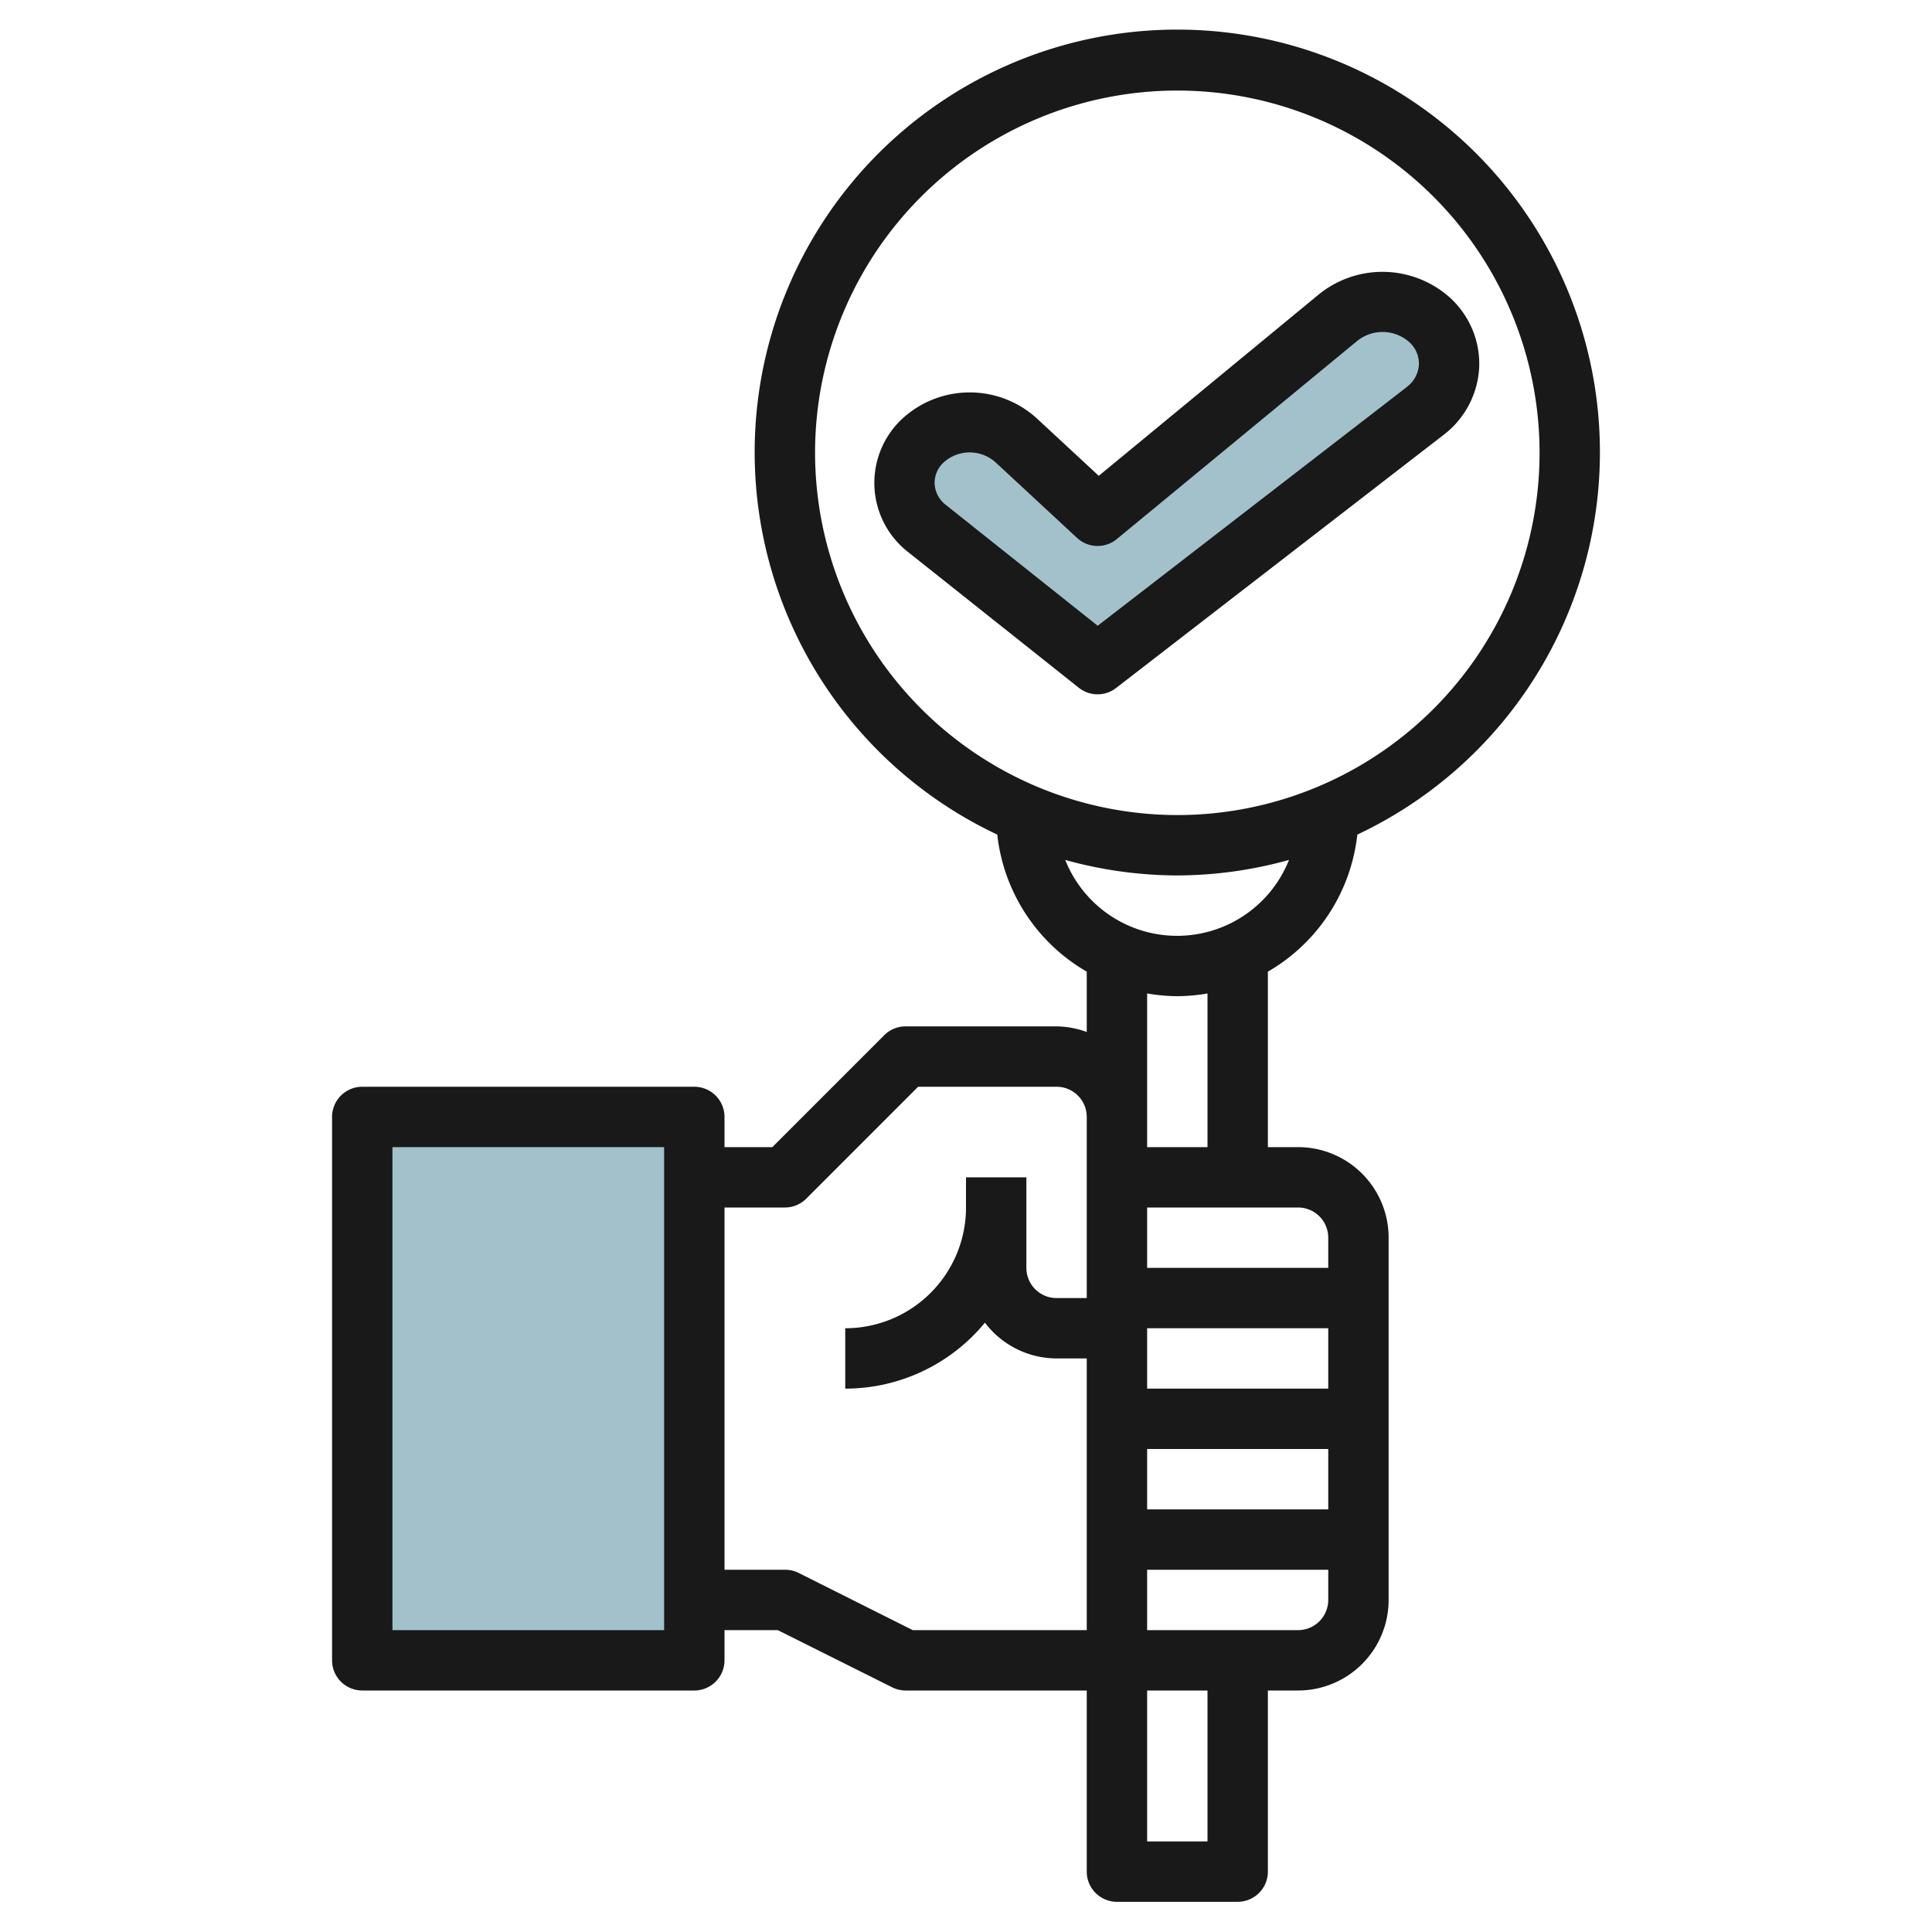
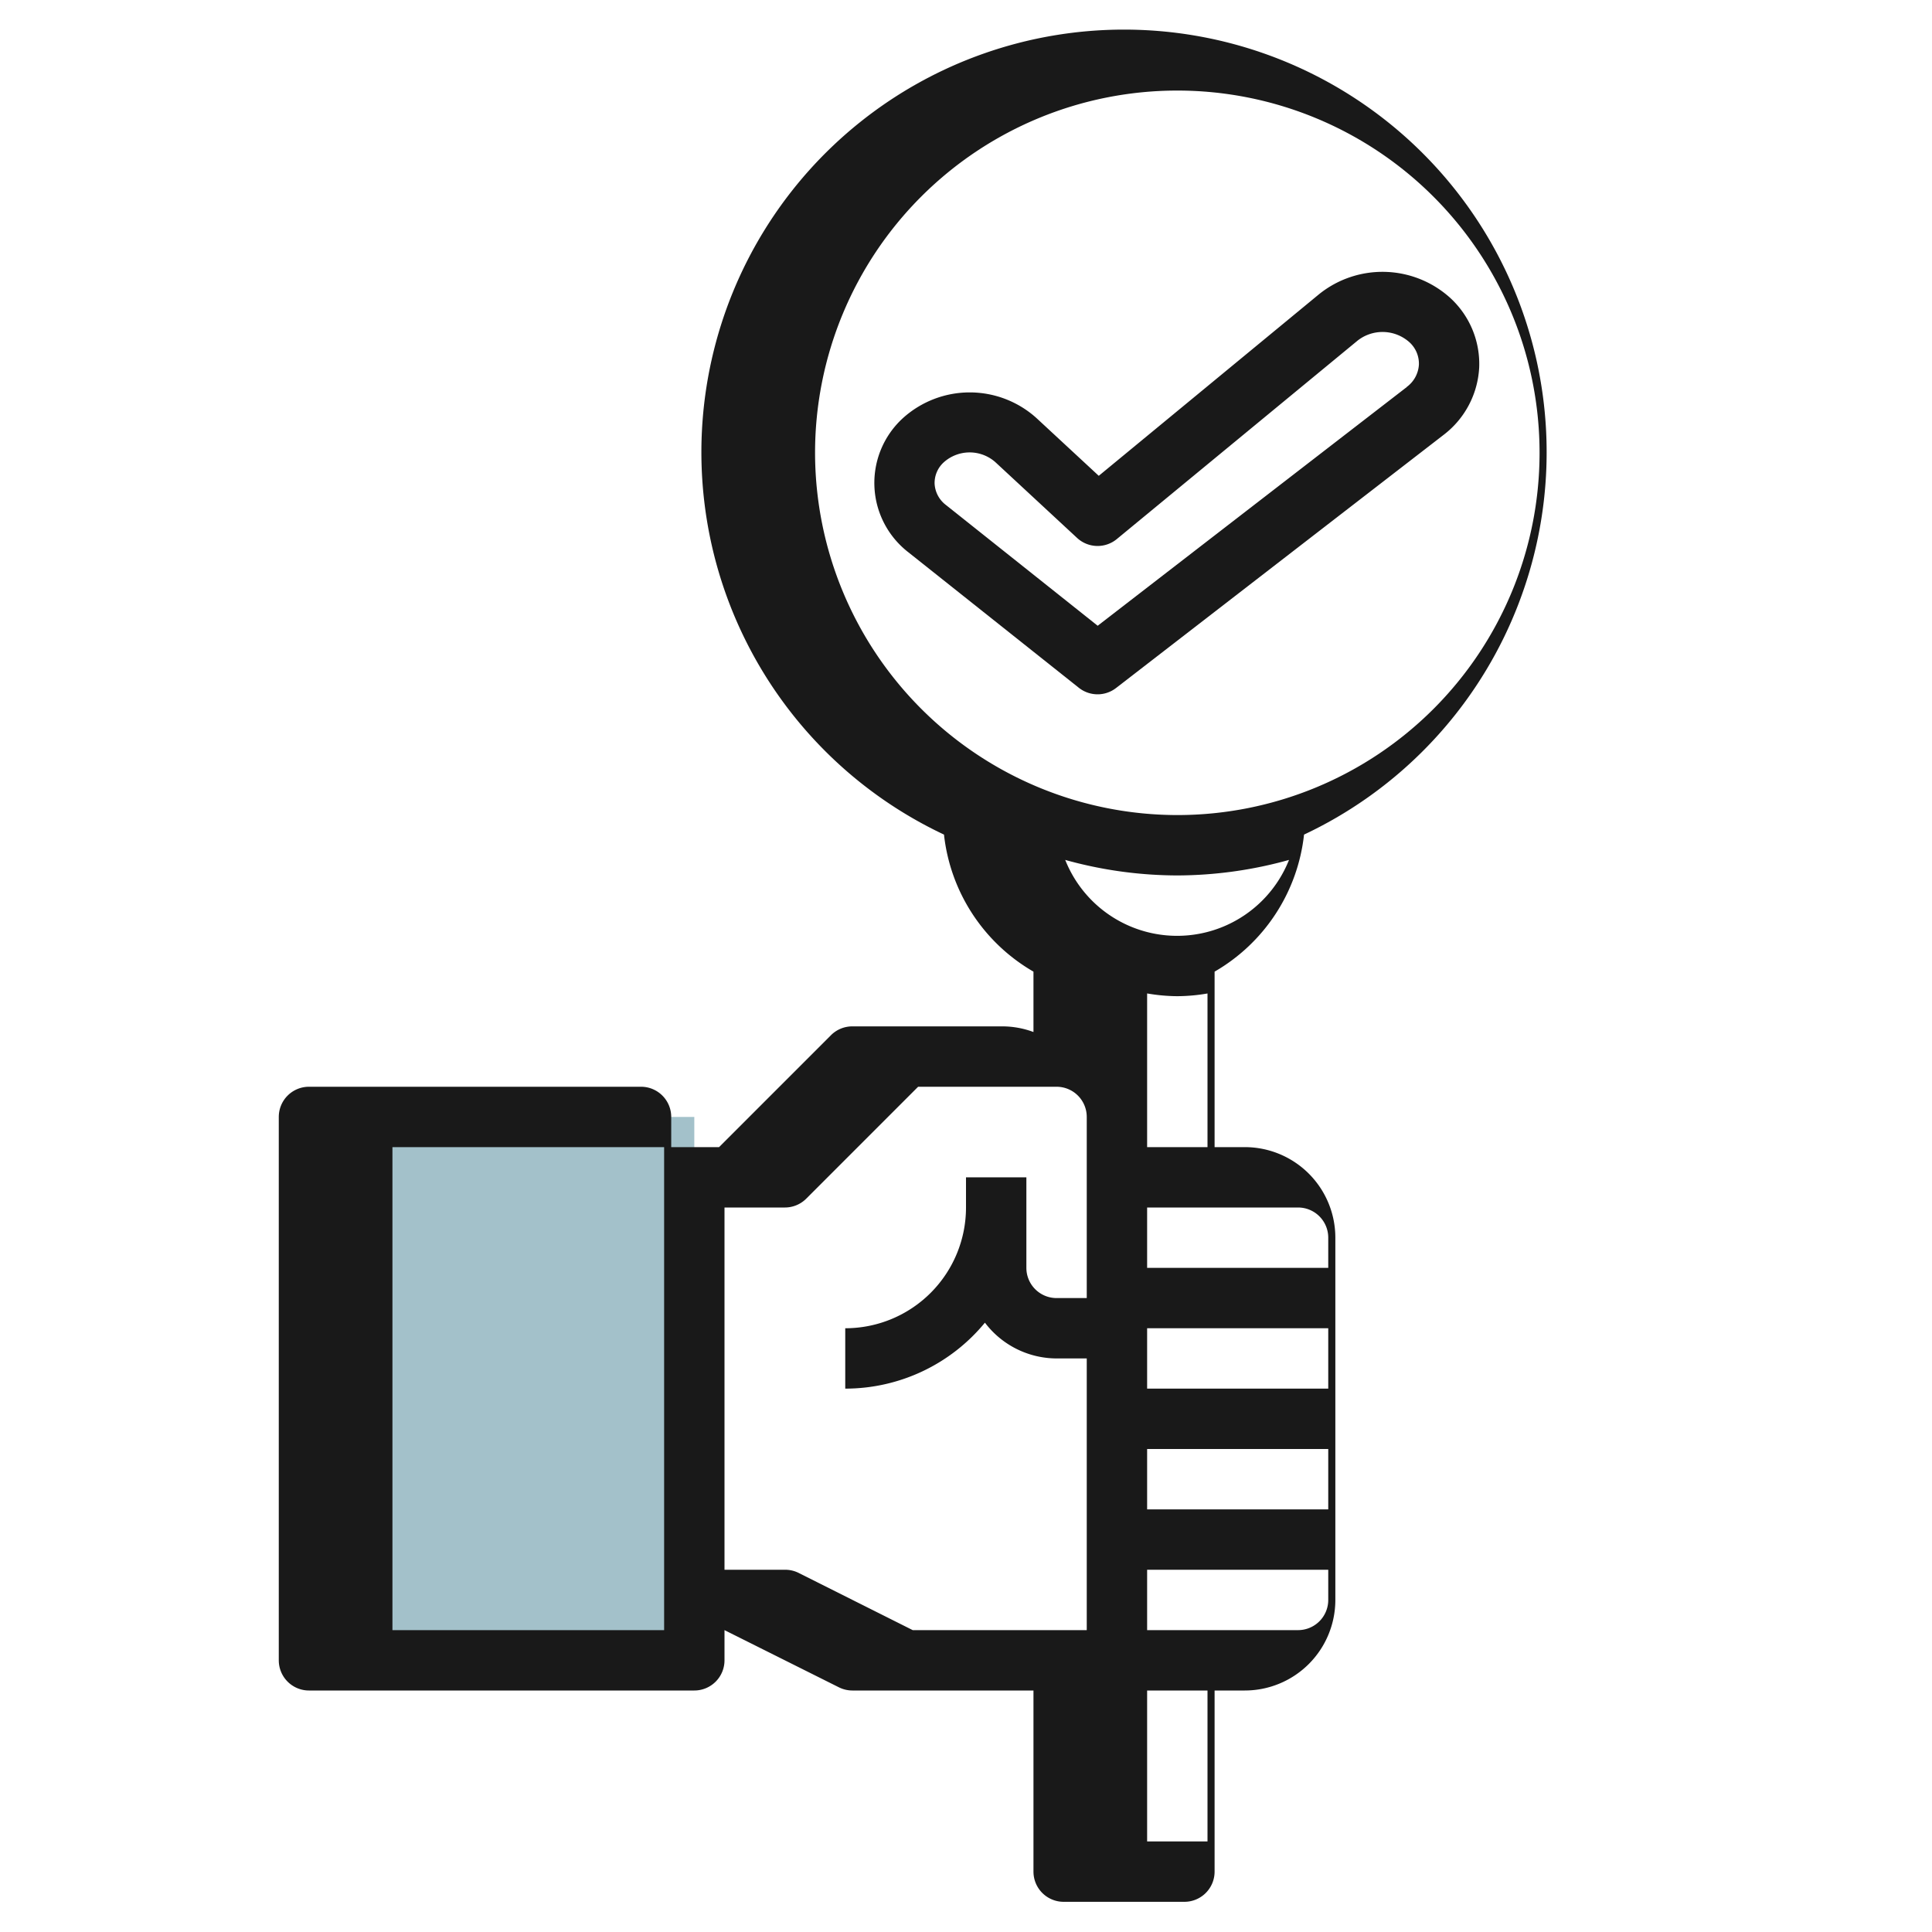
<svg xmlns="http://www.w3.org/2000/svg" id="Layer_3" height="512" viewBox="0 0 64 64" width="512" data-name="Layer 3">
  <path d="m12 37h11v18h-11z" fill="#a3c1ca" />
-   <path d="m30.714 17.516 5.641 4.484 10.852-8.386a1.945 1.945 0 0 0 .147-3.015 2.33 2.33 0 0 0 -3.023-.083l-7.976 6.575-2.708-2.511a2.279 2.279 0 0 0 -3.054 0 1.905 1.905 0 0 0 .121 2.936z" fill="#a3c1ca" />
  <g fill="#191919">
-     <path d="m12 56h11a1 1 0 0 0 1-1v-1h1.765l3.789 1.894a1 1 0 0 0 .446.106h6v6a1 1 0 0 0 1 1h4a1 1 0 0 0 1-1v-6h1a3 3 0 0 0 3-3v-2-10a3 3 0 0 0 -3-3h-1v-5.813a6 6 0 0 0 2.963-4.54 14 14 0 1 0 -11.927 0 6 6 0 0 0 2.964 4.54v2a2.966 2.966 0 0 0 -1-.187h-5a1 1 0 0 0 -.708.292l-3.707 3.708h-1.585v-1a1 1 0 0 0 -1-1h-11a1 1 0 0 0 -1 1v18a1 1 0 0 0 1 1zm26-12h6v2h-6zm0 4h6v2h-6zm2 13h-2v-5h2zm4-8a1 1 0 0 1 -1 1h-5v-2h6zm0-12v1h-6v-2h5a1 1 0 0 1 1 1zm-17-26a12 12 0 1 1 12 12 12.013 12.013 0 0 1 -12-12zm12 14a13.9 13.9 0 0 0 3.7-.514 3.989 3.989 0 0 1 -7.413 0 13.926 13.926 0 0 0 3.713.514zm0 4a6 6 0 0 0 1-.09v5.09h-2v-5.091a6.022 6.022 0 0 0 1 .091zm-13 7a1 1 0 0 0 .707-.292l3.707-3.708h4.586a1 1 0 0 1 1 1v6h-1a1 1 0 0 1 -1-1v-3h-2v1a4 4 0 0 1 -4 4v2a5.989 5.989 0 0 0 4.627-2.185 2.987 2.987 0 0 0 2.373 1.185h1v9h-5.765l-3.789-1.9a1 1 0 0 0 -.446-.1h-2v-12zm-13-2h9v16h-9z" />
+     <path d="m12 56h11a1 1 0 0 0 1-1v-1l3.789 1.894a1 1 0 0 0 .446.106h6v6a1 1 0 0 0 1 1h4a1 1 0 0 0 1-1v-6h1a3 3 0 0 0 3-3v-2-10a3 3 0 0 0 -3-3h-1v-5.813a6 6 0 0 0 2.963-4.54 14 14 0 1 0 -11.927 0 6 6 0 0 0 2.964 4.54v2a2.966 2.966 0 0 0 -1-.187h-5a1 1 0 0 0 -.708.292l-3.707 3.708h-1.585v-1a1 1 0 0 0 -1-1h-11a1 1 0 0 0 -1 1v18a1 1 0 0 0 1 1zm26-12h6v2h-6zm0 4h6v2h-6zm2 13h-2v-5h2zm4-8a1 1 0 0 1 -1 1h-5v-2h6zm0-12v1h-6v-2h5a1 1 0 0 1 1 1zm-17-26a12 12 0 1 1 12 12 12.013 12.013 0 0 1 -12-12zm12 14a13.9 13.9 0 0 0 3.7-.514 3.989 3.989 0 0 1 -7.413 0 13.926 13.926 0 0 0 3.713.514zm0 4a6 6 0 0 0 1-.09v5.09h-2v-5.091a6.022 6.022 0 0 0 1 .091zm-13 7a1 1 0 0 0 .707-.292l3.707-3.708h4.586a1 1 0 0 1 1 1v6h-1a1 1 0 0 1 -1-1v-3h-2v1a4 4 0 0 1 -4 4v2a5.989 5.989 0 0 0 4.627-2.185 2.987 2.987 0 0 0 2.373 1.185h1v9h-5.765l-3.789-1.9a1 1 0 0 0 -.446-.1h-2v-12zm-13-2h9v16h-9z" />
    <path d="m49 12.173a2.966 2.966 0 0 0 -.963-2.308 3.349 3.349 0 0 0 -4.339-.121l-7.3 6.018-2.067-1.916a3.3 3.3 0 0 0 -4.415 0 2.906 2.906 0 0 0 .18 4.453l5.64 4.483a1 1 0 0 0 1.235.009l10.851-8.386a3 3 0 0 0 1.178-2.232zm-2.4.65-10.238 7.906-5.026-4a.946.946 0 0 1 -.376-.706.923.923 0 0 1 .311-.715 1.285 1.285 0 0 1 1.7 0l2.708 2.511a1 1 0 0 0 1.316.039l7.977-6.575a1.337 1.337 0 0 1 1.707.045.958.958 0 0 1 .324.751.989.989 0 0 1 -.409.744z" />
  </g>
</svg>